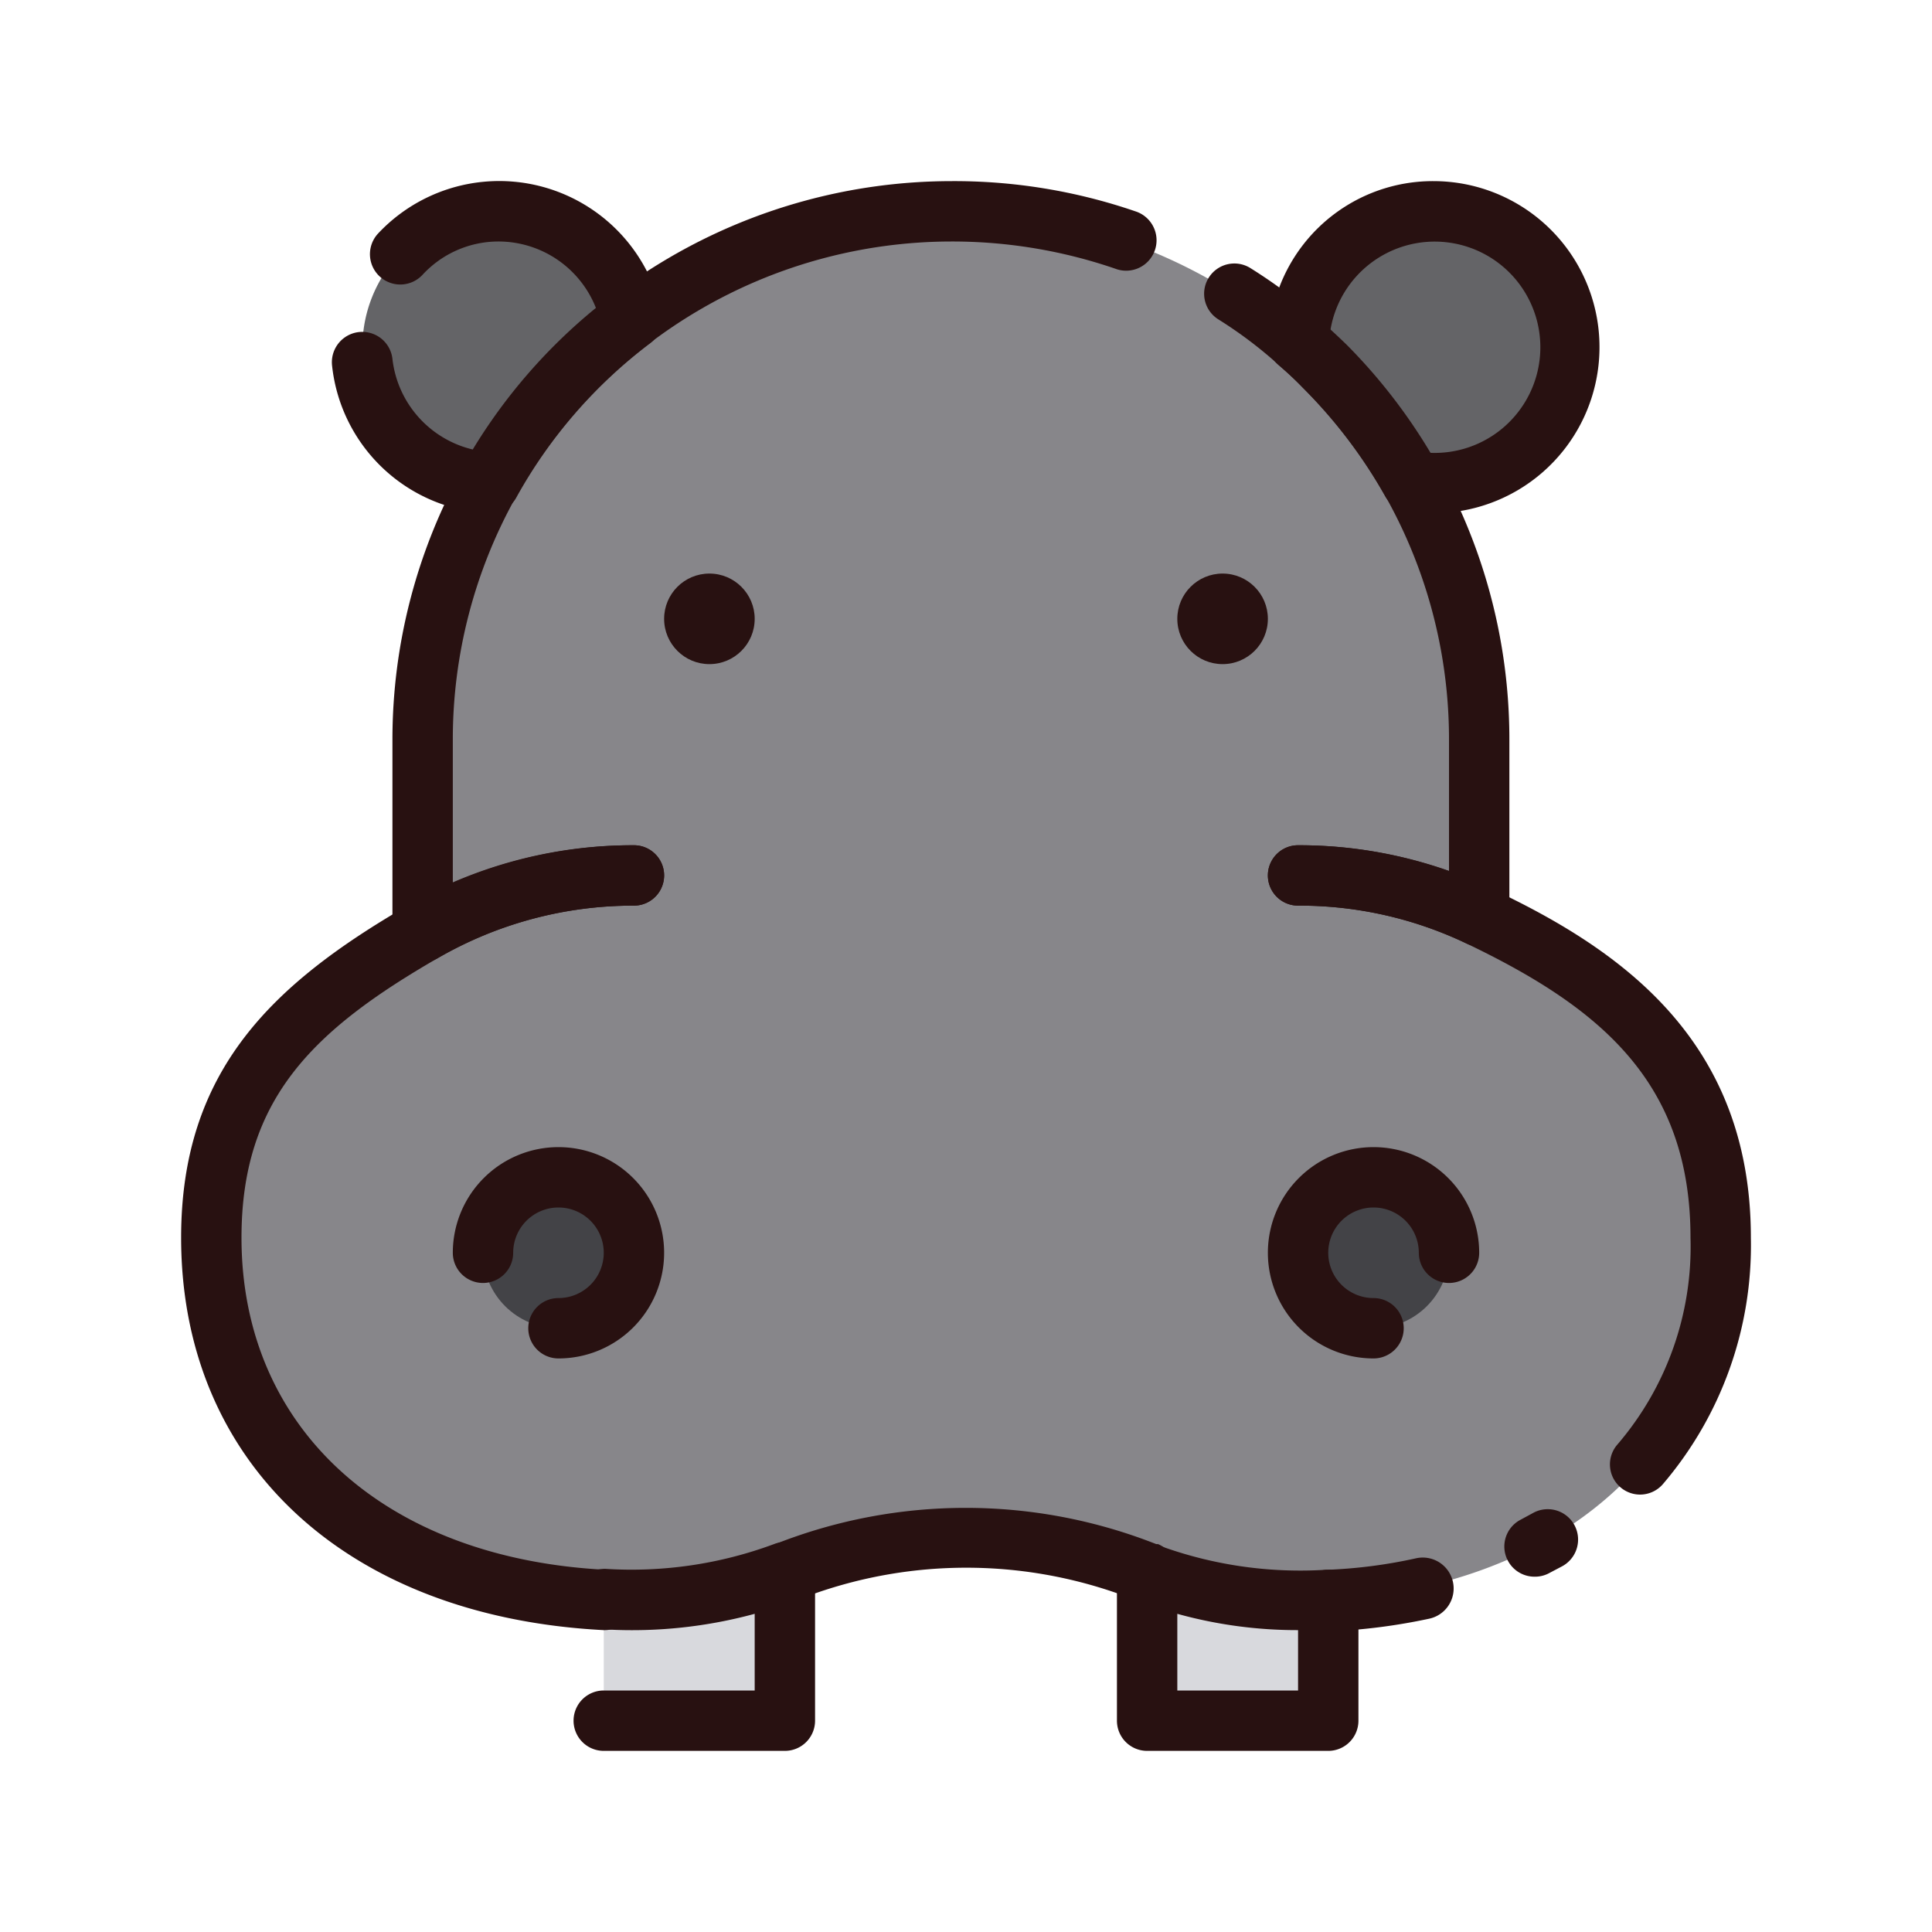
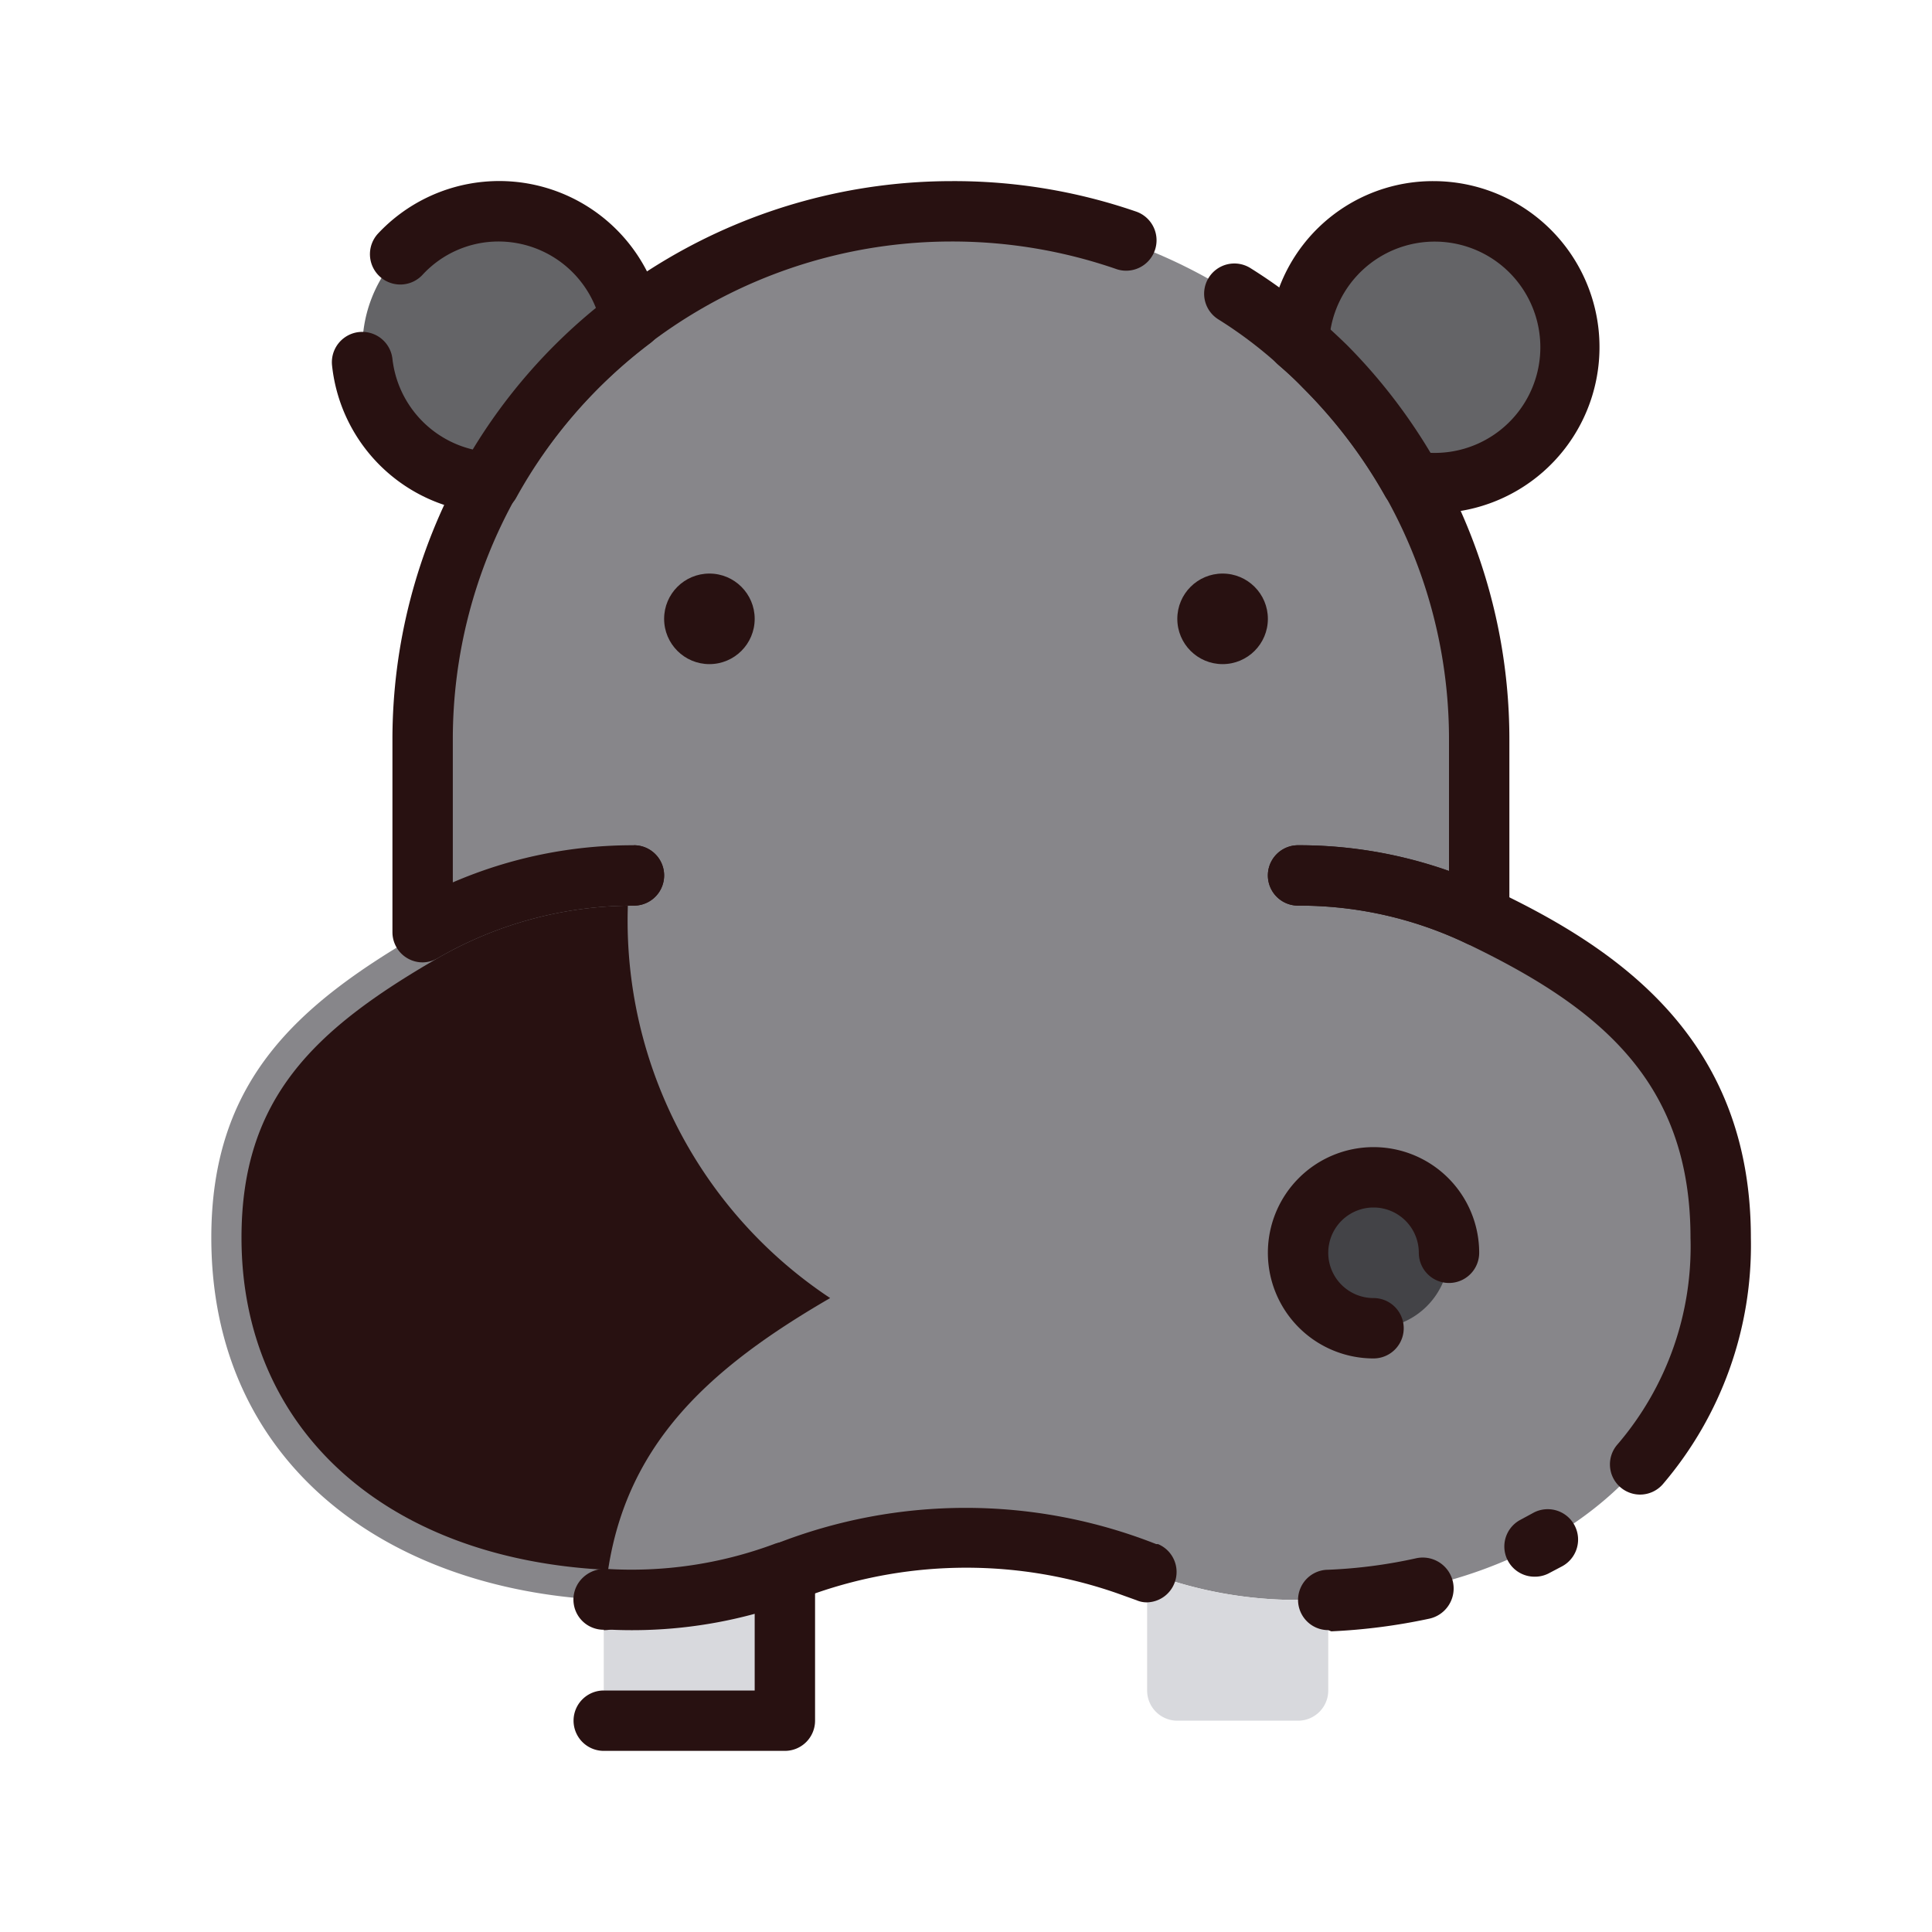
<svg xmlns="http://www.w3.org/2000/svg" viewBox="0 0 64 64">
  <defs>
    <style>.cls-1{fill:#87868a;}.cls-2{fill:#646467;}.cls-3{fill:#281111;}.cls-4{fill:#d8d9dd;}.cls-5{fill:#434347;}</style>
  </defs>
  <title>hippopotamus</title>
  <g id="hippopotamus">
    <path class="cls-1" d="M57,41c0,7.39-5.74,11.62-13,12-.33,0-.66,0-1,0a13.83,13.83,0,0,1-5-.92l-.07,0a16.19,16.19,0,0,0-11.86,0l-.07,0A13.83,13.83,0,0,1,21,53c-.34,0-.67,0-1,0-7.26-.35-13-4.58-13-12,0-5.18,2.81-7.7,7-10.12V24.5A17.49,17.49,0,0,1,43,11.33c.3.26.58.52.86.8a17.64,17.64,0,0,1,2.89,3.81A17.34,17.34,0,0,1,49,24.5v5.85C53.73,32.6,57,35.42,57,41Z" />
    <path class="cls-2" d="M20.91,10.58A17.34,17.34,0,0,0,16.21,16a4.5,4.5,0,1,1,4.7-5.41Z" />
    <circle class="cls-3" cx="23.5" cy="20.5" r="1.5" />
    <circle class="cls-3" cx="40.5" cy="20.5" r="1.5" />
    <path class="cls-2" d="M52,11.5a4.51,4.51,0,0,1-5.24,4.44,17.64,17.64,0,0,0-2.89-3.81c-.28-.28-.56-.54-.86-.8a4.5,4.5,0,0,1,9,.17Z" />
    <path class="cls-4" d="M26,52.08V56a1,1,0,0,1-1,1H21a1,1,0,0,1-1-1V53c.33,0,.66,0,1,0A13.83,13.83,0,0,0,26,52.08Z" />
    <path class="cls-4" d="M44,53v3a1,1,0,0,1-1,1H39a1,1,0,0,1-1-1V52.08A13.83,13.83,0,0,0,43,53C43.34,53,43.67,53,44,53Z" />
    <circle class="cls-5" cx="18.5" cy="41.5" r="2.5" />
    <circle class="cls-5" cx="45.5" cy="41.5" r="2.5" />
-     <path class="cls-3" d="M20,54H20C11.48,53.56,6,48.47,6,41c0-5.52,3-8.39,7.5-11A15,15,0,0,1,21,28a1,1,0,0,1,0,2,12.94,12.94,0,0,0-6.5,1.74C10.38,34.12,8,36.4,8,41c0,6.31,4.73,10.62,12.05,11A1,1,0,0,1,20,54Z" />
+     <path class="cls-3" d="M20,54H20c0-5.52,3-8.39,7.5-11A15,15,0,0,1,21,28a1,1,0,0,1,0,2,12.94,12.94,0,0,0-6.5,1.74C10.38,34.12,8,36.4,8,41c0,6.31,4.73,10.62,12.05,11A1,1,0,0,1,20,54Z" />
    <path class="cls-3" d="M44,54a1,1,0,0,1,0-2,16.5,16.5,0,0,0,2.91-.38,1,1,0,1,1,.44,2,19.62,19.62,0,0,1-3.25.42Z" />
    <path class="cls-3" d="M54.33,49.51a1,1,0,0,1-.75-1.66A10.06,10.06,0,0,0,56,41c0-5.16-3-7.63-7.43-9.75A12.82,12.82,0,0,0,43,30a1,1,0,0,1,0-2,14.79,14.79,0,0,1,6.43,1.45c4.24,2,8.57,5,8.57,11.55a12.18,12.18,0,0,1-2.92,8.17A1,1,0,0,1,54.33,49.51Z" />
    <path class="cls-3" d="M50.84,52.23a1,1,0,0,1-.5-1.87l.48-.26a1,1,0,1,1,.9,1.8l-.38.2A1,1,0,0,1,50.84,52.23Z" />
    <path class="cls-3" d="M38.36,51.15h0l-.06,0a17.19,17.19,0,0,0-12.62,0l.33.94.44.9.56-.21a15.17,15.17,0,0,1,10,0l.64.23a.84.84,0,0,0,.35.07,1,1,0,0,0,.91-.65A1,1,0,0,0,38.36,51.15Z" />
    <path class="cls-3" d="M18.5,45a1,1,0,0,1,0-2A1.5,1.5,0,1,0,17,41.5a1,1,0,0,1-2,0A3.5,3.5,0,1,1,18.5,45Z" />
    <path class="cls-3" d="M45.5,45A3.5,3.5,0,1,1,49,41.5a1,1,0,0,1-2,0A1.5,1.5,0,1,0,45.5,43a1,1,0,0,1,0,2Z" />
    <path class="cls-3" d="M16.21,17h-.06A5.48,5.48,0,0,1,11,12.11a1,1,0,1,1,2-.22,3.49,3.49,0,0,0,2.66,3,18.32,18.32,0,0,1,4.08-4.69A3.47,3.47,0,0,0,16.5,8,3.42,3.42,0,0,0,14,9.1a1,1,0,1,1-1.48-1.36,5.5,5.5,0,0,1,9.4,2.63,1,1,0,0,1-.38,1,16.22,16.22,0,0,0-4.43,5.1A1,1,0,0,1,16.21,17Z" />
    <path class="cls-3" d="M49,31.35a.94.94,0,0,1-.43-.1A12.82,12.82,0,0,0,43,30a1,1,0,0,1,0-2,15,15,0,0,1,5,.85V24.5a16.43,16.43,0,0,0-4.84-11.66c-.26-.27-.52-.51-.8-.75a14.23,14.23,0,0,0-2-1.51,1,1,0,1,1,1.06-1.7,17.3,17.3,0,0,1,2.28,1.7c.31.27.61.55.91.84A18.54,18.54,0,0,1,50,24.5v5.85a1,1,0,0,1-.47.85A1,1,0,0,1,49,31.35Z" />
    <path class="cls-3" d="M14,31.88a1,1,0,0,1-1-1V24.5a18.47,18.47,0,0,1,2.34-9A18.55,18.55,0,0,1,31.5,6a18.5,18.5,0,0,1,6.11,1A1,1,0,0,1,37,8.92,16.63,16.63,0,0,0,31.5,8a16.55,16.55,0,0,0-14.42,8.48,16.47,16.47,0,0,0-2.08,8v4.75A15,15,0,0,1,21,28a1,1,0,0,1,0,2,12.94,12.94,0,0,0-6.5,1.74A1,1,0,0,1,14,31.88Z" />
    <path class="cls-3" d="M47.5,6a5.44,5.44,0,0,0-5.13,3.54A5.16,5.16,0,0,0,42,11.3a1,1,0,0,0,.35.79c.28.24.54.48.8.75a16.53,16.53,0,0,1,2.73,3.59,1,1,0,0,0,.71.5,5.29,5.29,0,0,0,.9.07,4.94,4.94,0,0,0,.87-.07A5.5,5.5,0,0,0,47.5,6Zm-.13,9-.2-.31c-.05-.09-.11-.18-.17-.27l-.18-.27,0,0c-.17-.26-.35-.51-.53-.75a1.47,1.47,0,0,0-.1-.13c-.16-.21-.32-.42-.5-.62l-.07-.08a4.15,4.15,0,0,0-.27-.32c-.24-.27-.49-.54-.75-.8l-.53-.5A3.5,3.5,0,1,1,47.37,15Z" />
    <path class="cls-3" d="M26,58H20a1,1,0,0,1,0-2h5V53.46a15.47,15.47,0,0,1-4.88.52,1,1,0,0,1-.81-1.72,1.06,1.06,0,0,1,.75-.29,13.56,13.56,0,0,0,5.58-.82,1,1,0,0,1,.93.11,1,1,0,0,1,.43.82V57A1,1,0,0,1,26,58Z" />
-     <path class="cls-3" d="M44.69,52.24A1,1,0,0,0,44,52h-.07a13.56,13.56,0,0,1-5.58-.82h0a1,1,0,0,0-1.35.93V57a1,1,0,0,0,1,1h6a1,1,0,0,0,1-1V53A1,1,0,0,0,44.69,52.24ZM43,56H39V53.46A14.85,14.85,0,0,0,43,54Z" />
  </g>
</svg>